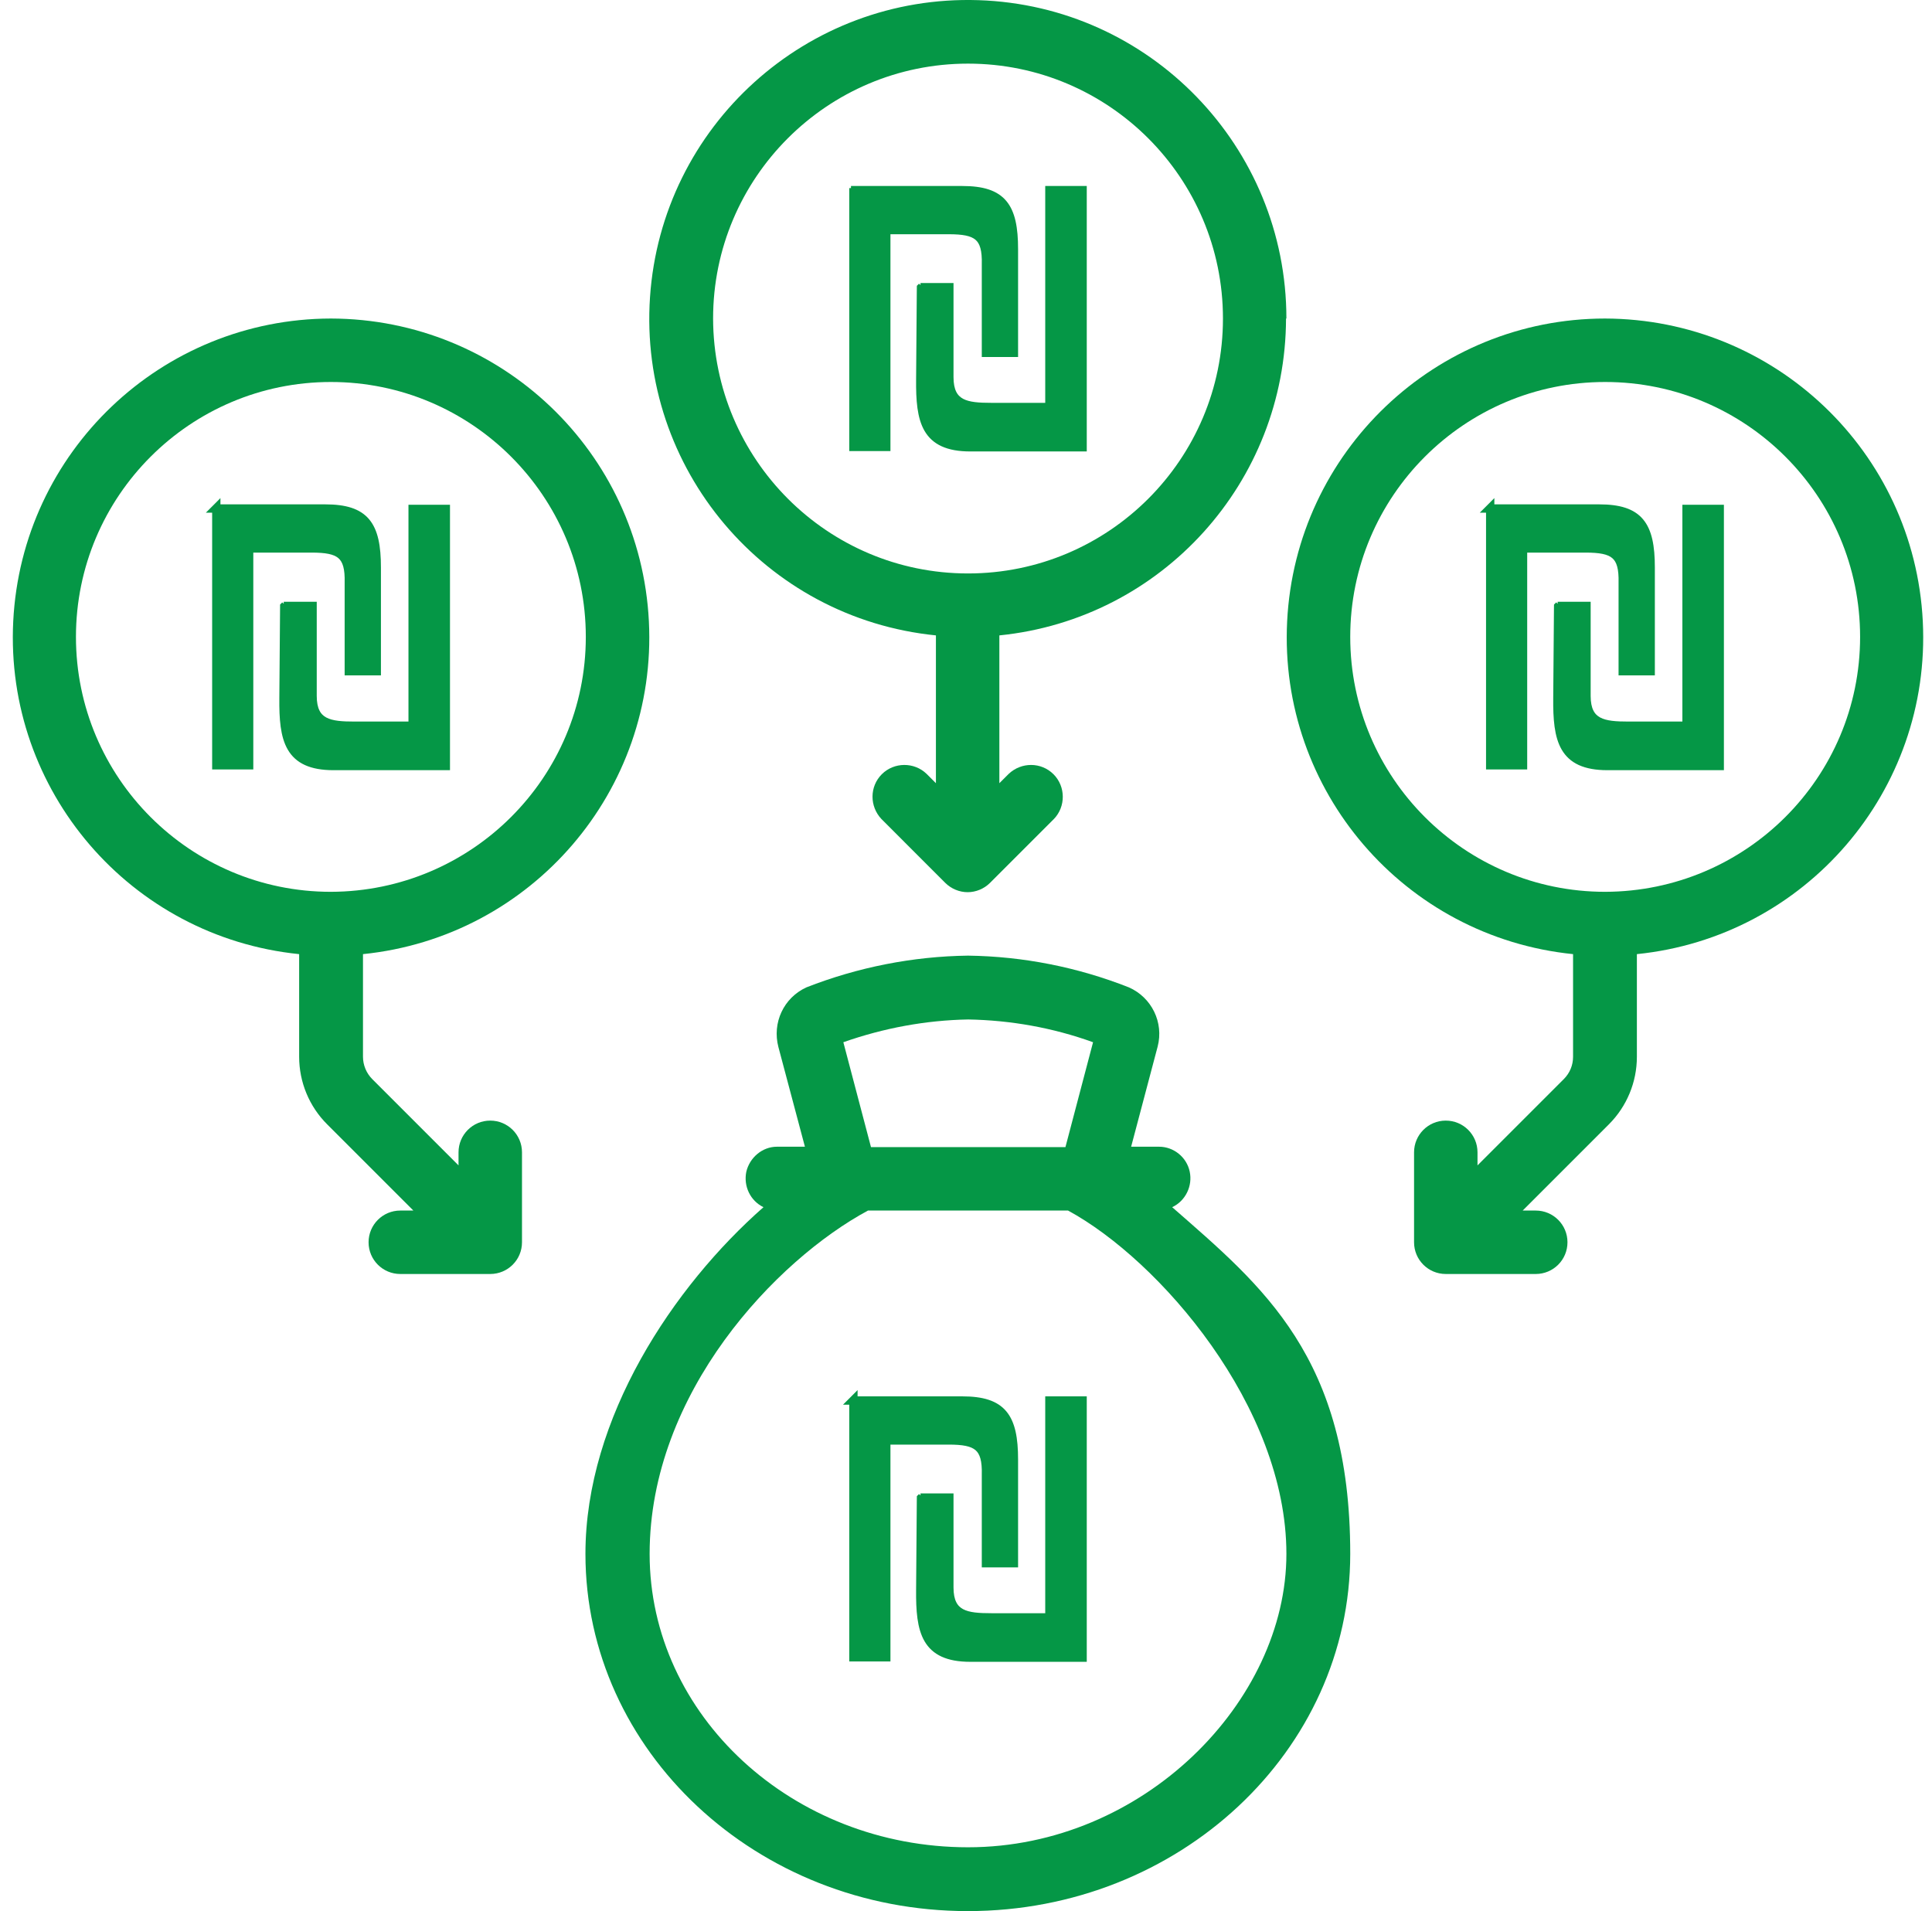
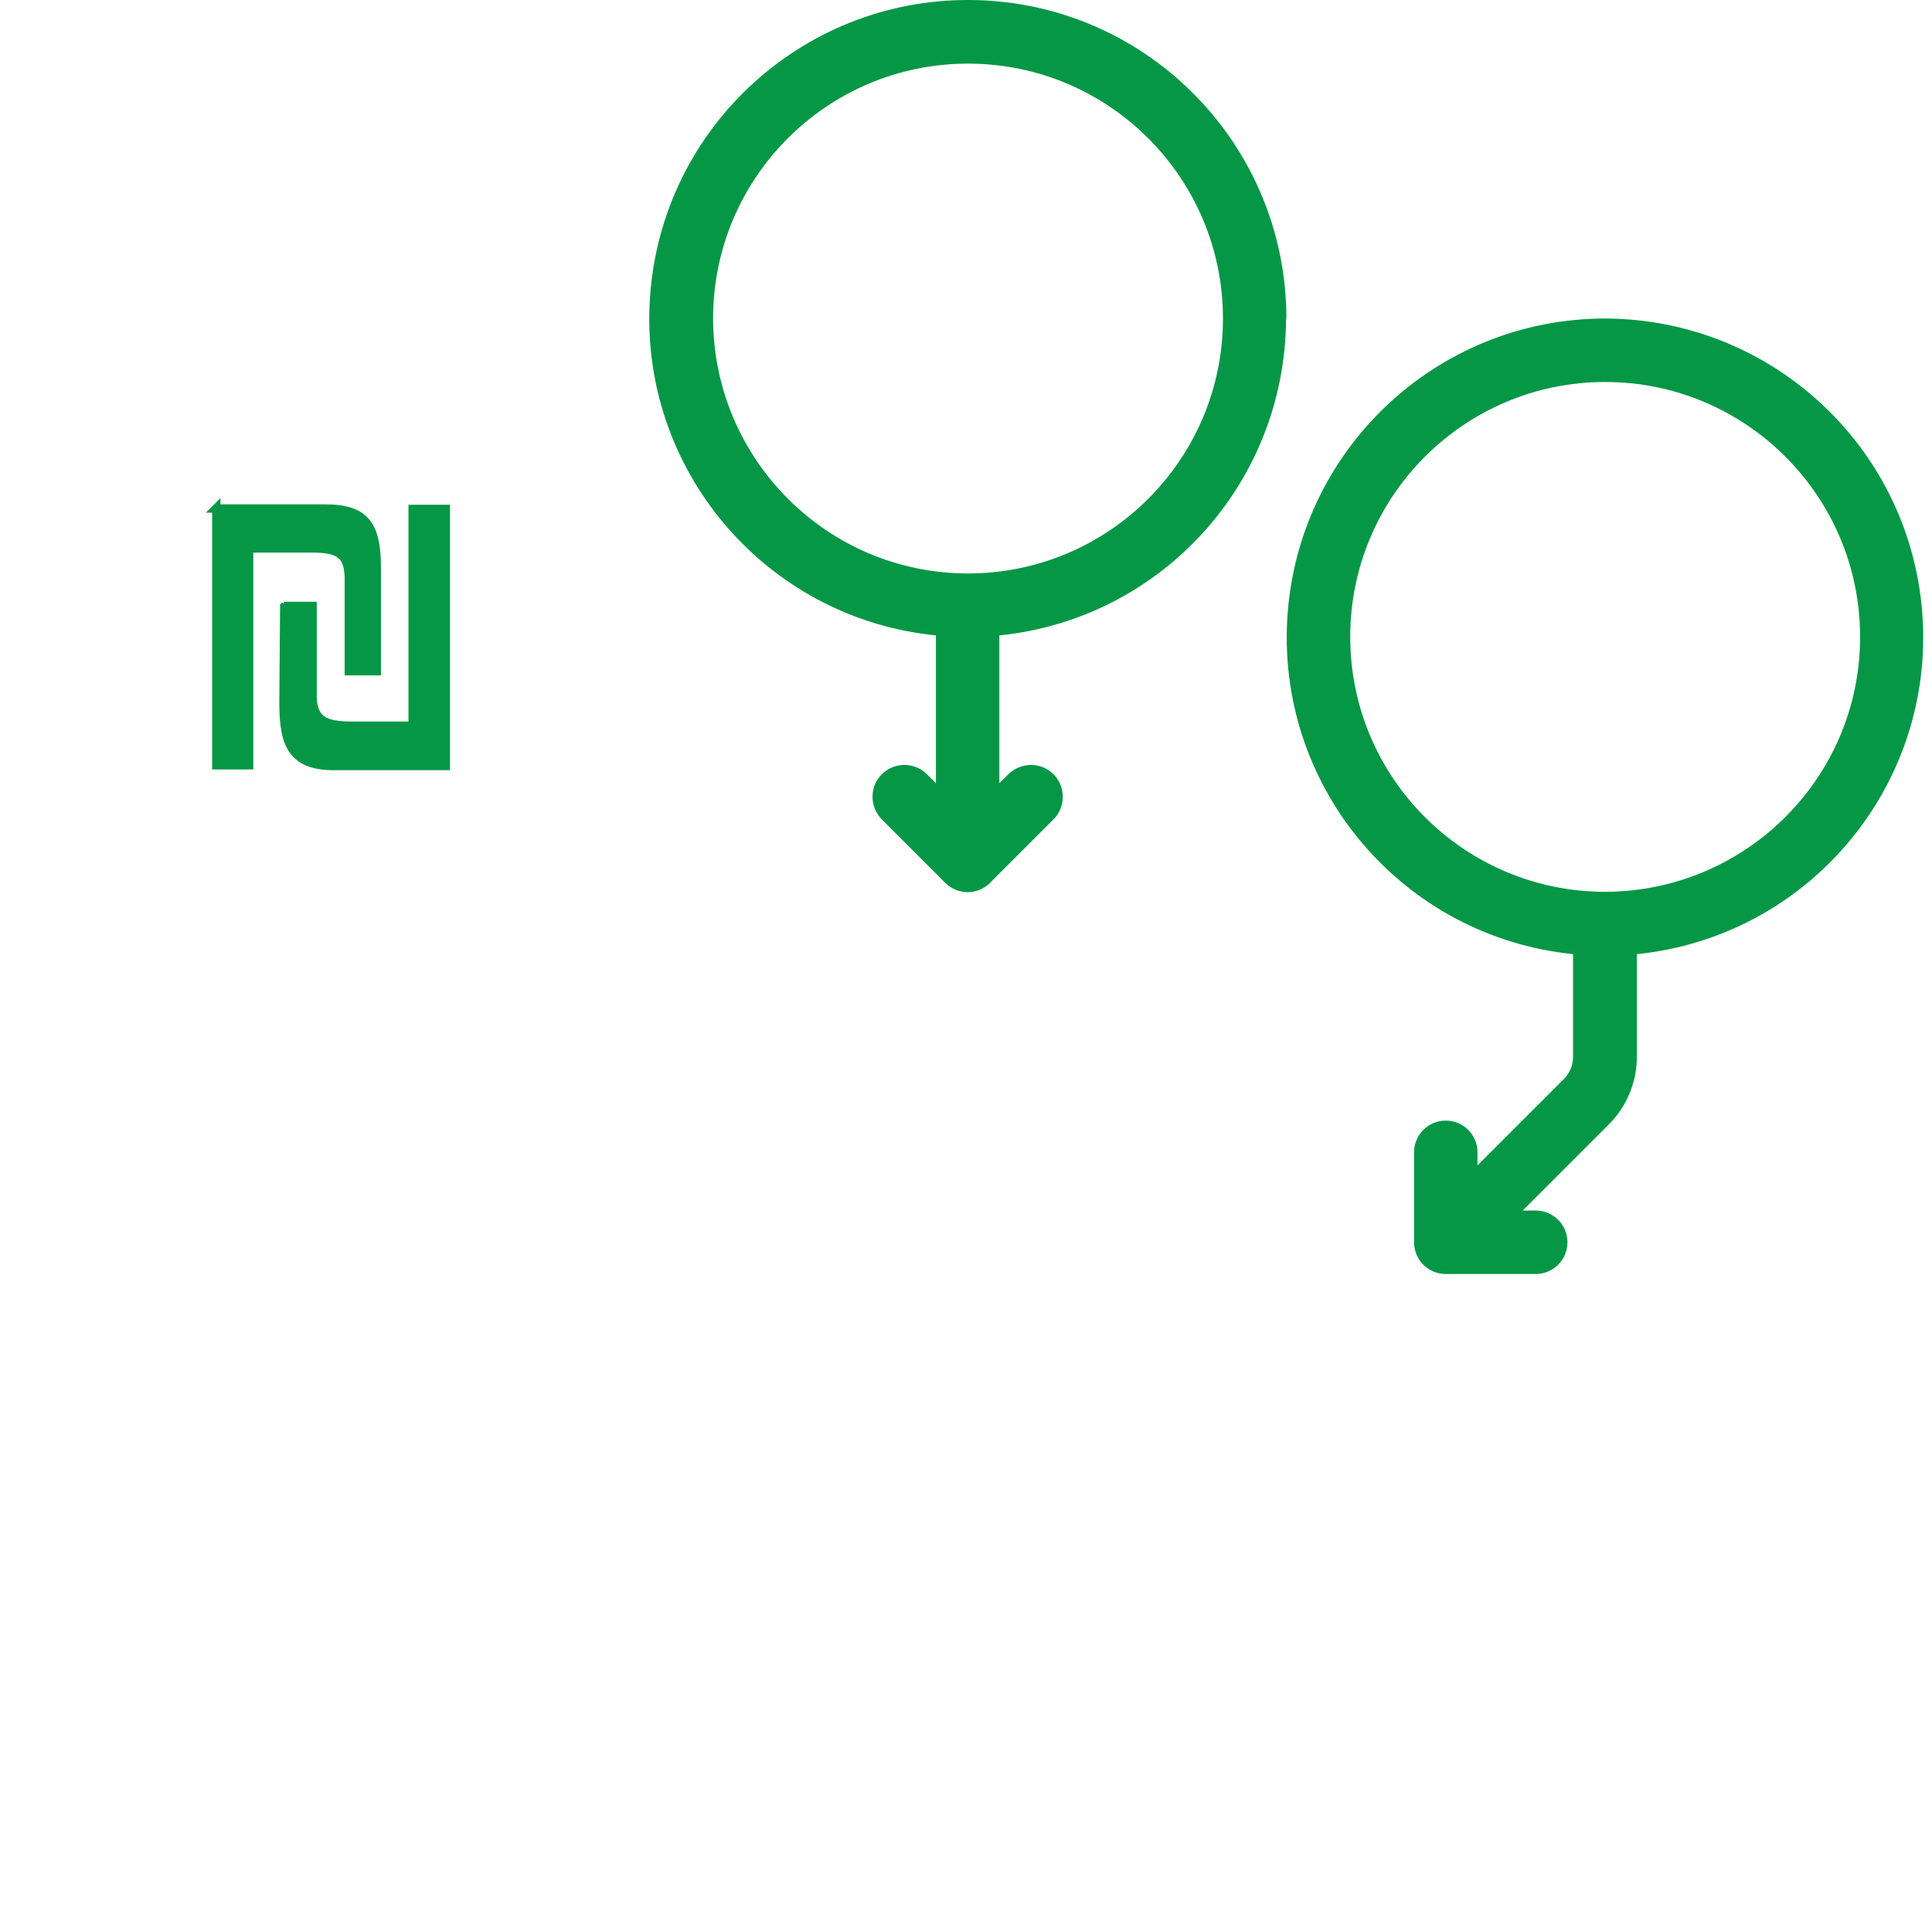
<svg xmlns="http://www.w3.org/2000/svg" width="93" height="92" viewBox="0 0 93 92" fill="none">
  <g id="Group 102">
    <g id="036---Loan-Consolidation">
-       <path id="Shape" d="M46.597 92C56.749 92 64.996 84.292 64.996 74.806C64.996 65.319 60.773 61.923 56.425 58.114C57.072 57.809 57.413 57.09 57.27 56.407C57.126 55.707 56.497 55.203 55.796 55.203H54.449L55.724 50.388C56.03 49.22 55.437 48.017 54.341 47.532C51.88 46.561 49.256 46.04 46.597 46.004C43.938 46.04 41.297 46.561 38.817 47.532C37.721 48.035 37.164 49.238 37.47 50.406L38.746 55.203H37.398C36.697 55.203 36.086 55.724 35.925 56.407C35.781 57.108 36.122 57.809 36.751 58.114C32.421 61.923 28.181 68.248 28.181 74.806C28.181 84.292 36.428 92 46.579 92H46.597ZM46.597 49.077C48.645 49.113 50.676 49.472 52.616 50.173L51.287 55.221H41.926L40.596 50.173C42.537 49.49 44.567 49.113 46.615 49.077H46.597ZM41.782 58.276H51.412C55.814 60.666 61.923 67.709 61.923 74.806C61.923 81.903 55.042 88.928 46.597 88.928C38.153 88.928 31.271 82.585 31.271 74.806C31.271 67.026 37.38 60.648 41.782 58.276Z" fill="#059746" />
      <path id="Shape_2" d="M61.923 15.334C61.923 7.069 55.365 0.278 47.1 0.008C38.835 -0.261 31.846 6.063 31.289 14.31C30.732 22.557 36.823 29.762 45.052 30.588V37.703L44.603 37.254C44.01 36.679 43.04 36.679 42.447 37.272C41.854 37.865 41.854 38.817 42.429 39.428L45.501 42.501C45.789 42.788 46.184 42.95 46.579 42.95C46.974 42.95 47.37 42.788 47.657 42.501L50.73 39.428C51.305 38.835 51.305 37.865 50.712 37.272C50.119 36.679 49.166 36.679 48.556 37.254L48.106 37.703V30.588C55.94 29.798 61.887 23.204 61.905 15.334H61.923ZM34.326 15.334C34.326 8.561 39.824 3.063 46.597 3.063C53.371 3.063 58.869 8.561 58.869 15.334C58.869 22.108 53.371 27.606 46.597 27.606C39.824 27.606 34.344 22.108 34.326 15.334Z" fill="#059746" />
      <path id="Shape_3" d="M77.267 15.334C69.11 15.334 62.372 21.749 61.959 29.906C61.546 38.063 67.601 45.106 75.722 45.932V50.873C75.722 51.287 75.56 51.664 75.273 51.951L71.122 56.102V55.473C71.122 54.629 70.44 53.946 69.595 53.946C68.751 53.946 68.068 54.629 68.068 55.473V59.803C68.068 60.648 68.751 61.33 69.595 61.33H73.925C74.77 61.33 75.453 60.648 75.453 59.803C75.453 58.959 74.77 58.276 73.925 58.276H73.296L77.447 54.125C78.309 53.263 78.794 52.095 78.794 50.873V45.932C86.915 45.106 92.97 38.063 92.557 29.906C92.144 21.749 85.424 15.352 77.249 15.334H77.267ZM77.267 42.932C70.493 42.932 64.996 37.434 64.996 30.66C64.996 23.887 70.493 18.389 77.267 18.389C84.041 18.389 89.539 23.887 89.539 30.66C89.539 37.434 84.041 42.914 77.267 42.932Z" fill="#059746" />
-       <path id="Shape_4" d="M15.927 15.334C7.77 15.352 1.051 21.749 0.637 29.906C0.224 38.063 6.279 45.106 14.4 45.932V50.873C14.4 52.095 14.885 53.263 15.748 54.125L19.898 58.276H19.269C18.425 58.276 17.742 58.959 17.742 59.803C17.742 60.648 18.425 61.33 19.269 61.33H23.599C24.444 61.33 25.127 60.648 25.127 59.803V55.473C25.127 54.629 24.444 53.946 23.599 53.946C22.755 53.946 22.072 54.629 22.072 55.473V56.102L17.922 51.951C17.634 51.664 17.473 51.269 17.473 50.873V45.932C25.594 45.106 31.649 38.063 31.235 29.906C30.822 21.749 24.102 15.352 15.927 15.334ZM15.927 42.932C9.154 42.932 3.656 37.434 3.656 30.66C3.656 23.887 9.154 18.389 15.927 18.389C22.701 18.389 28.199 23.887 28.199 30.66C28.199 37.434 22.701 42.914 15.927 42.932Z" fill="#059746" />
-       <path id="Vector" d="M44.31 71.992H44.352H45.699H45.799V72.092V76.422C45.799 76.745 45.849 76.985 45.937 77.164C46.023 77.341 46.149 77.464 46.31 77.552C46.642 77.731 47.123 77.76 47.729 77.76H50.414V67.421V67.321H50.514H52.113H52.213V67.421V79.8V79.9H52.113H46.705C45.598 79.9 44.95 79.573 44.593 78.963C44.245 78.368 44.189 77.524 44.198 76.529C44.198 76.529 44.198 76.529 44.198 76.529M44.31 71.992L44.298 76.53L44.198 76.529M44.31 71.992L44.281 72.022L44.263 72.04L44.234 72.068L44.233 72.109L44.198 76.529M44.31 71.992L44.198 76.529M40.993 67.35L40.822 67.521H40.981V79.782V79.882H41.081H42.663H42.763V79.782V69.443H45.663C46.348 69.443 46.77 69.518 47.022 69.734C47.268 69.945 47.378 70.315 47.36 70.994L47.36 70.994V70.996V75.254V75.355H47.46H48.807H48.907V75.254V70.26C48.907 69.233 48.769 68.491 48.365 68.008C47.957 67.52 47.299 67.321 46.328 67.321H41.181V67.161L41.011 67.332L40.993 67.35Z" fill="#059746" stroke="#059746" stroke-width="0.2" stroke-miterlimit="10" />
-       <path id="Vector_2" d="M44.31 13.725H44.352H45.699H45.799V13.825V18.155C45.799 18.478 45.849 18.718 45.937 18.897C46.023 19.074 46.149 19.197 46.31 19.285C46.642 19.464 47.123 19.493 47.729 19.493H50.414V9.154V9.054H50.514H52.113H52.213V9.154V21.533V21.633H52.113H46.705C45.598 21.633 44.95 21.306 44.593 20.697C44.245 20.101 44.189 19.257 44.198 18.262C44.198 18.262 44.198 18.262 44.198 18.262M44.31 13.725L44.298 18.263L44.198 18.262M44.31 13.725L44.281 13.755L44.263 13.772L44.234 13.801L44.233 13.842L44.198 18.262M44.31 13.725L44.198 18.262M48.807 17.087H48.907V16.987V11.993C48.907 10.966 48.769 10.224 48.365 9.741C47.957 9.253 47.299 9.054 46.328 9.054H41.181H41.081H41.063V9.154H40.981V21.515V21.615H41.081H42.663H42.763V21.515V11.176H45.663C46.348 11.176 46.77 11.251 47.022 11.467C47.268 11.677 47.378 12.048 47.36 12.727L47.36 12.727V12.729V16.987V17.087H47.46H48.807Z" fill="#059746" stroke="#059746" stroke-width="0.2" stroke-miterlimit="10" />
-       <path id="Vector_3" d="M74.98 29.069H75.021H76.369H76.469V29.169V33.499C76.469 33.822 76.519 34.062 76.607 34.241C76.693 34.418 76.819 34.541 76.98 34.628C77.311 34.807 77.793 34.836 78.399 34.836H81.084V24.497V24.398H81.184H82.783H82.883V24.497V36.877V36.977H82.783H77.375C76.267 36.977 75.62 36.65 75.263 36.04C74.915 35.445 74.858 34.6 74.867 33.606C74.867 33.606 74.867 33.606 74.867 33.606M74.98 29.069L74.967 33.607L74.867 33.606M74.98 29.069L74.951 29.098L74.933 29.116L74.904 29.145L74.903 29.186L74.867 33.606M74.98 29.069L74.867 33.606M71.645 24.409L71.474 24.58L71.633 24.58V36.841V36.941H71.733H73.314H73.414V36.841V26.502H76.315C77 26.502 77.422 26.576 77.674 26.792C77.92 27.003 78.029 27.374 78.012 28.052L78.012 28.052V28.055V32.313V32.413H78.112H79.459H79.559V32.313V27.318C79.559 26.291 79.421 25.55 79.017 25.067C78.609 24.579 77.951 24.38 76.98 24.38H71.833V24.22L71.663 24.391L71.645 24.409Z" fill="#059746" stroke="#059746" stroke-width="0.2" stroke-miterlimit="10" />
      <path id="Vector_4" d="M13.658 29.069H13.7H15.047H15.147V29.169V33.499C15.147 33.822 15.197 34.062 15.285 34.241C15.371 34.418 15.497 34.541 15.658 34.628C15.99 34.807 16.471 34.836 17.077 34.836H19.762V24.497V24.398H19.862H21.461H21.561V24.497V36.877V36.977H21.461H16.053C14.946 36.977 14.298 36.65 13.941 36.04C13.593 35.445 13.537 34.6 13.546 33.606C13.546 33.606 13.546 33.606 13.546 33.606M13.658 29.069L13.646 33.607L13.546 33.606M13.658 29.069L13.629 29.098L13.611 29.116L13.582 29.145L13.582 29.186L13.546 33.606M13.658 29.069L13.546 33.606M10.323 24.409L10.152 24.58H10.312V36.841V36.941H10.412H11.993H12.093V36.841V26.502H14.993C15.678 26.502 16.1 26.576 16.352 26.792C16.598 27.003 16.708 27.374 16.69 28.052L16.69 28.052V28.055V32.313V32.413H16.79H18.137H18.237V32.313V27.318C18.237 26.291 18.099 25.55 17.695 25.067C17.287 24.579 16.629 24.38 15.658 24.38H10.511V24.22L10.341 24.391L10.323 24.409Z" fill="#059746" stroke="#059746" stroke-width="0.2" stroke-miterlimit="10" />
    </g>
  </g>
</svg>